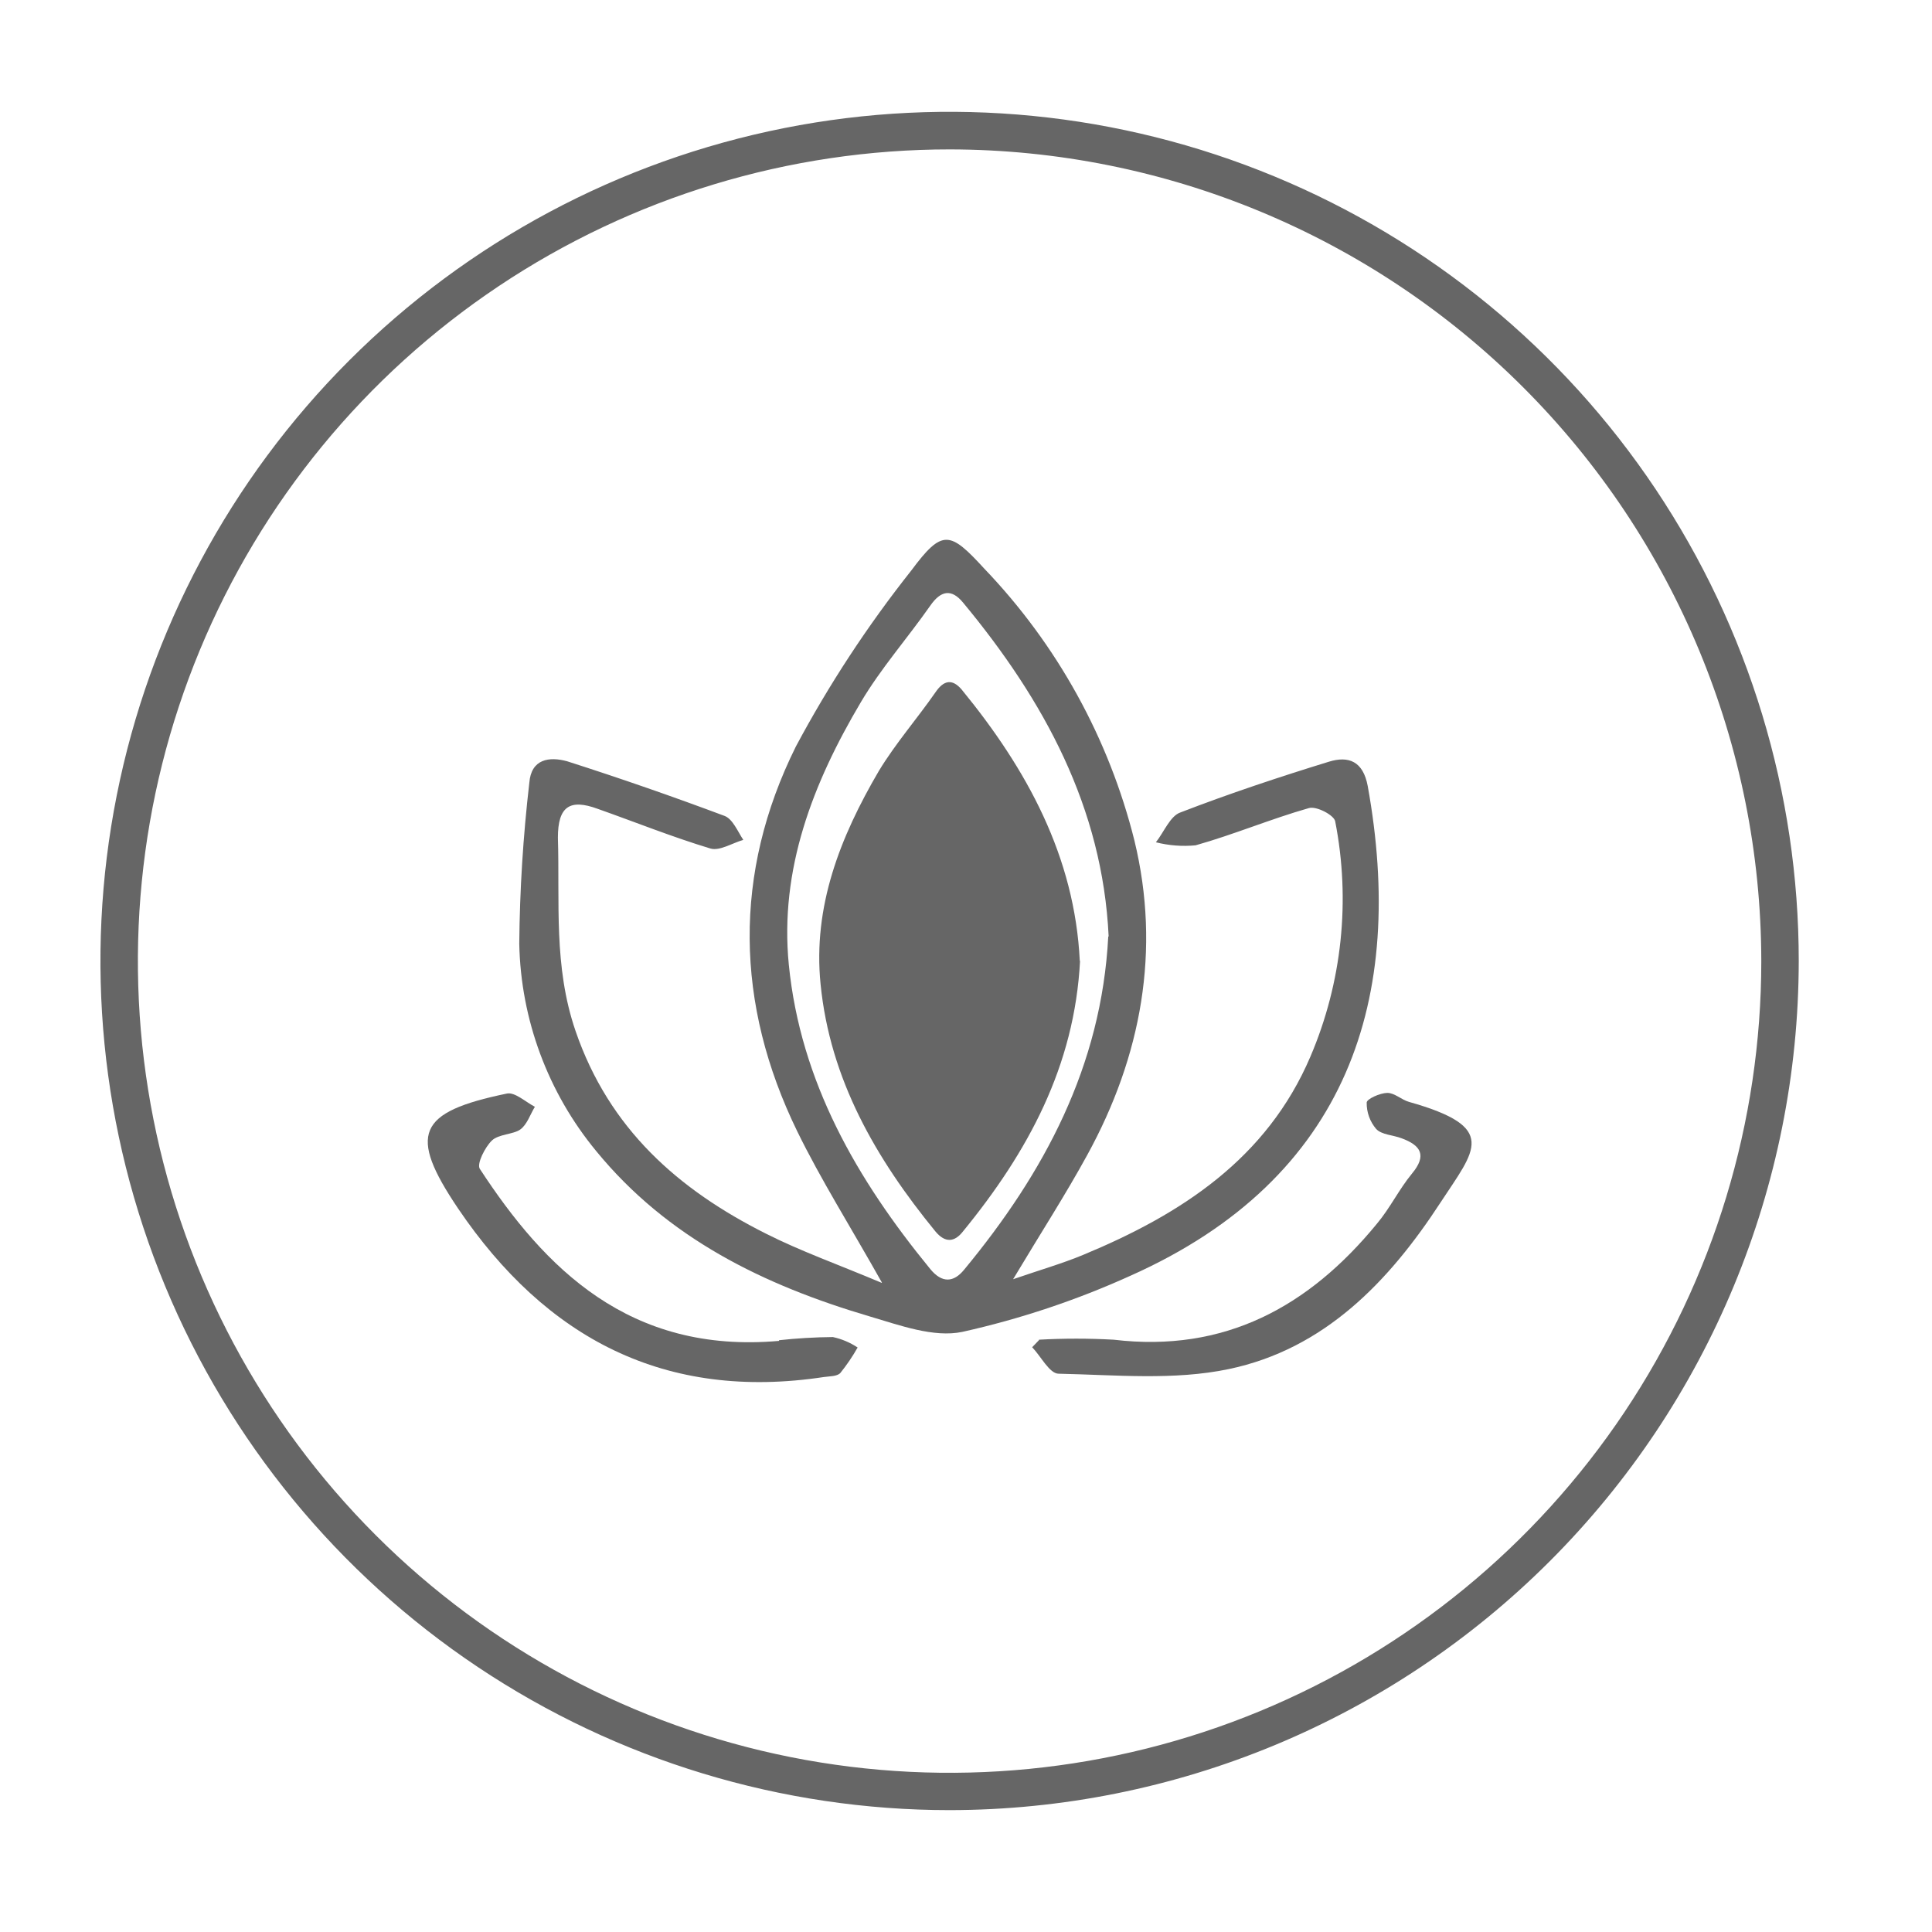
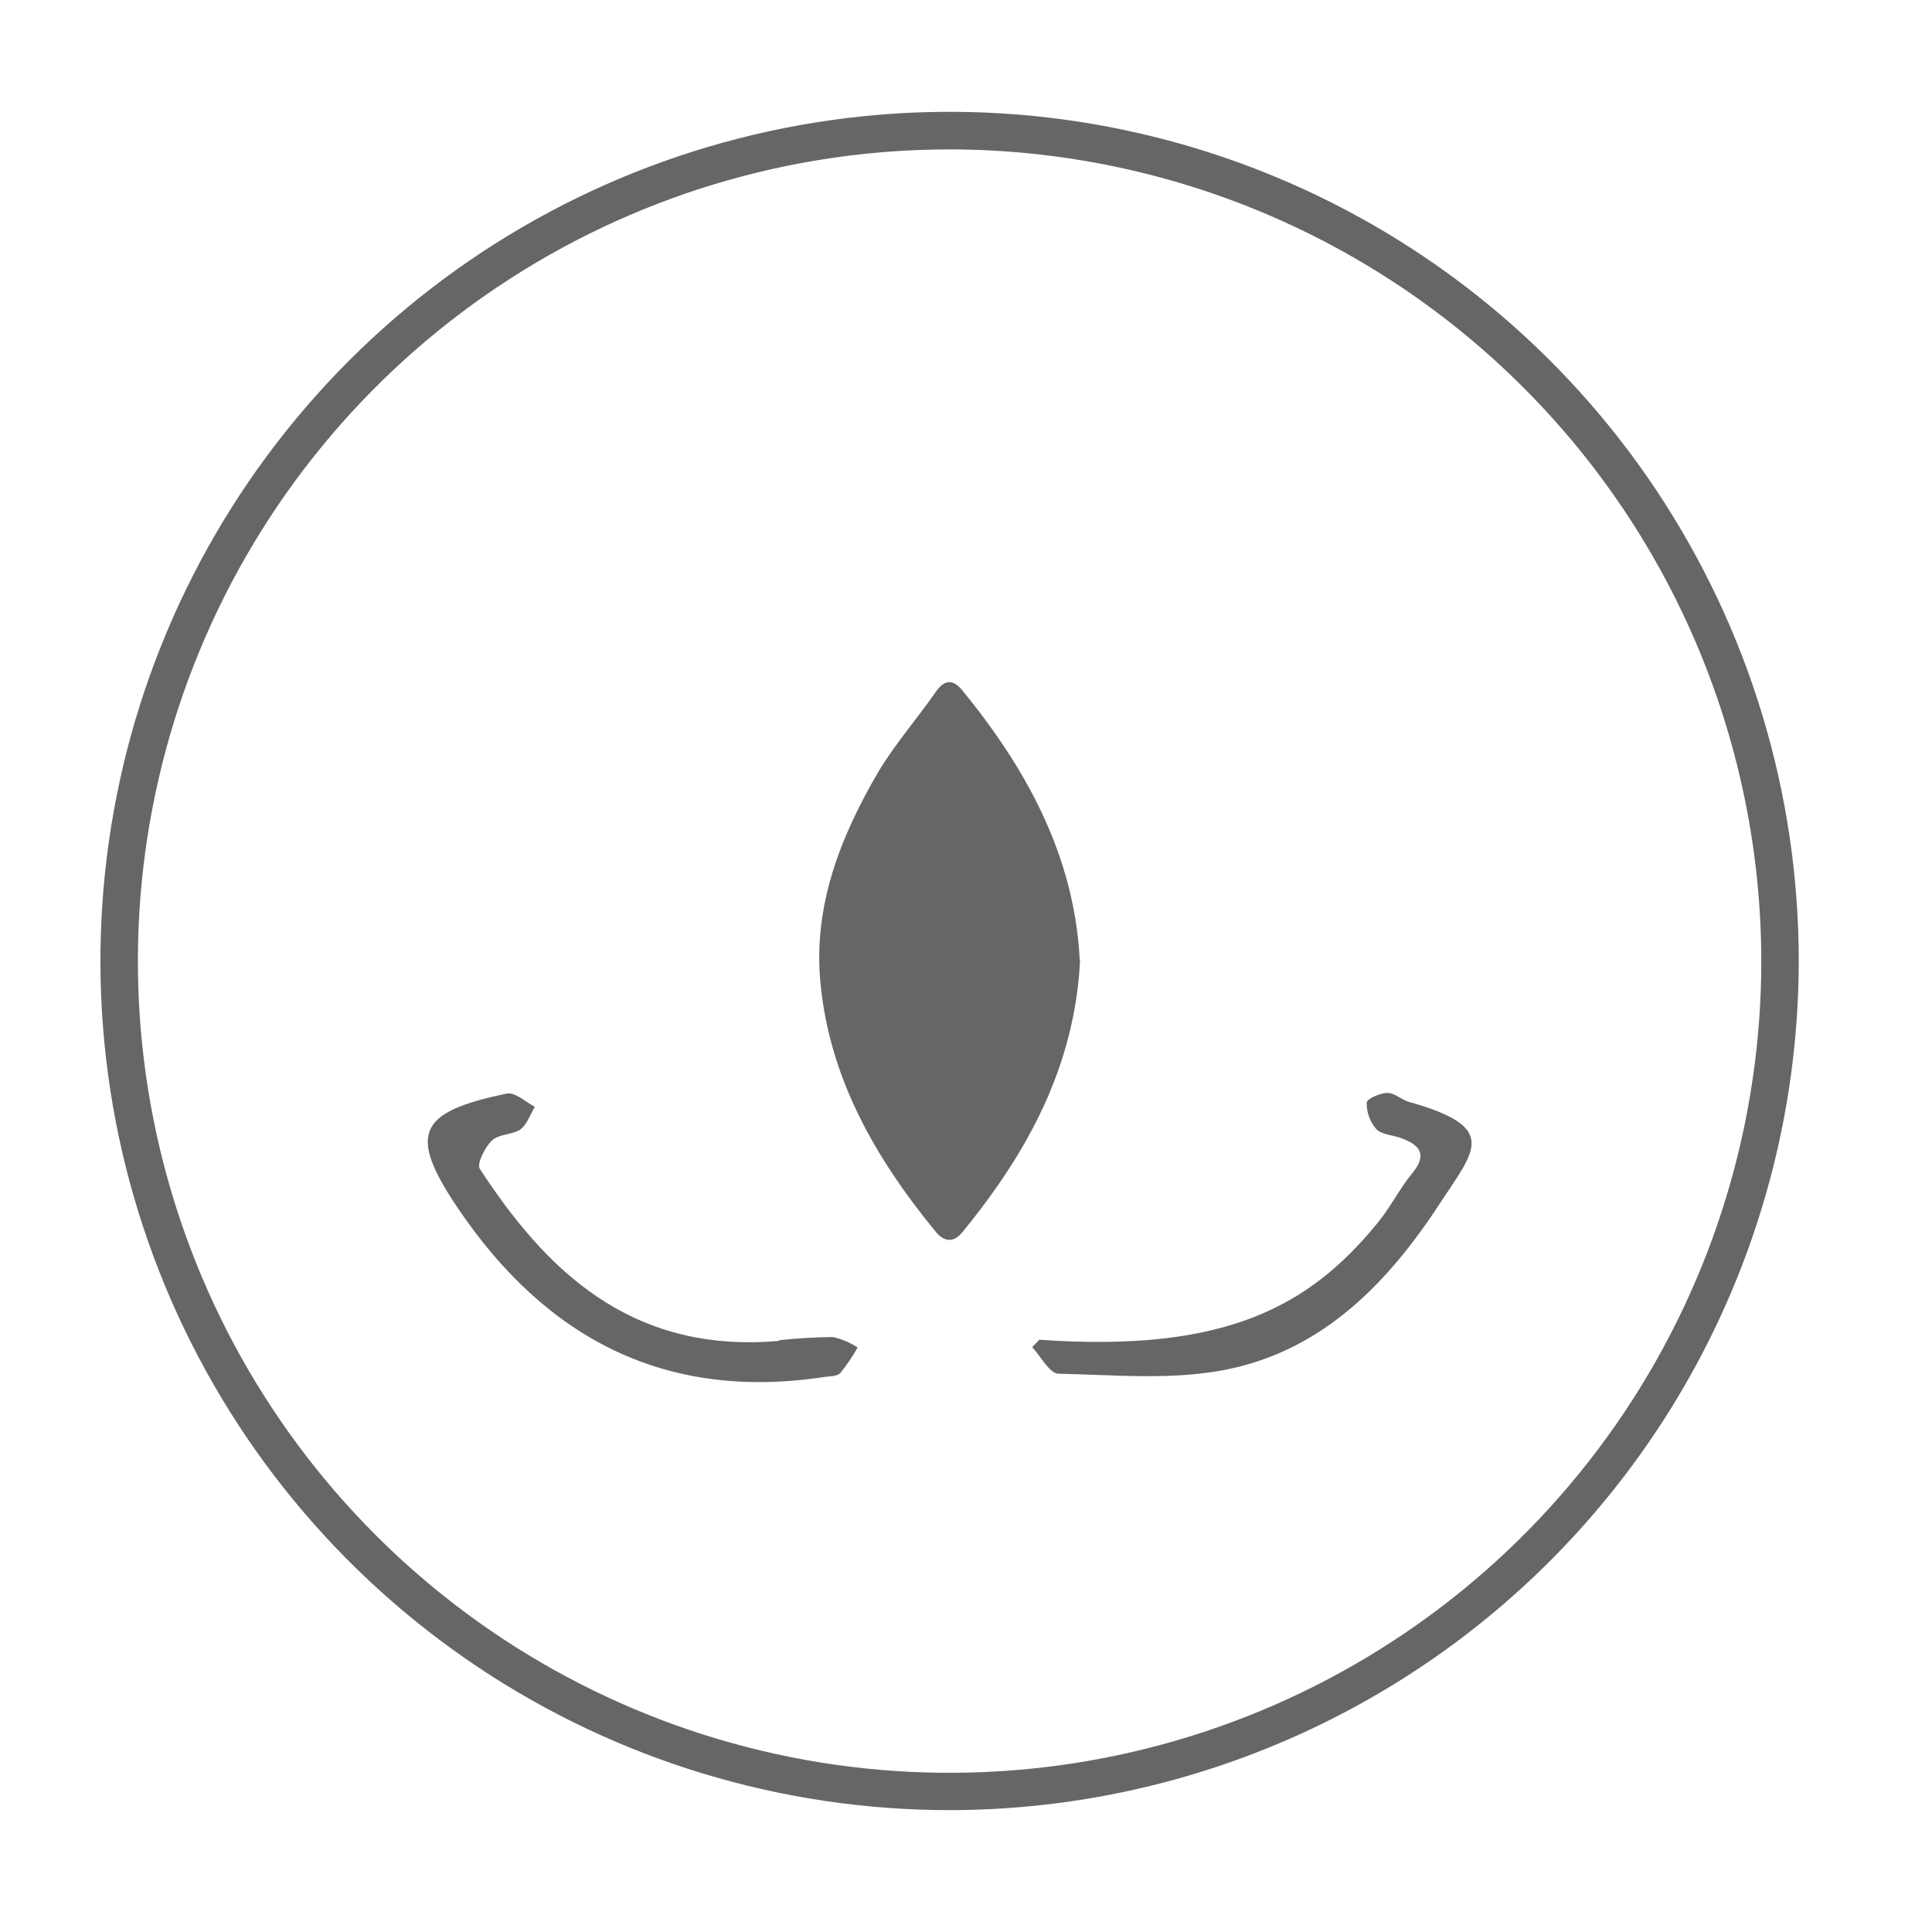
<svg xmlns="http://www.w3.org/2000/svg" width="146" height="146" viewBox="0 0 146 146" fill="none">
-   <path d="M83.78 70.77C83.32 61.03 78.9 52.92 72.78 45.54C71.9 44.47 71.1 44.62 70.3 45.77C68.58 48.23 66.57 50.5 65.05 53.07C61.44 59.16 58.9 65.68 59.61 72.9C60.49 81.75 64.76 89.14 70.3 95.9C71.2 97 72.08 96.9 72.85 95.96C78.9 88.65 83.24 80.58 83.75 70.77M66.65 96.93C64.23 92.63 62.04 89.16 60.25 85.5C55.55 75.86 55.39 65.99 60.14 56.42C62.642 51.734 65.56 47.283 68.86 43.12C71.21 39.96 71.77 40.12 74.39 42.98C79.895 48.726 83.803 55.81 85.73 63.53C87.73 71.79 86.26 79.81 82.17 87.27C80.53 90.27 78.68 93.13 76.56 96.67C78.62 95.96 80.26 95.49 81.83 94.84C89.24 91.77 95.73 87.58 99.03 79.84C101.419 74.238 102.071 68.047 100.9 62.07C100.82 61.6 99.47 60.89 98.9 61.07C96.02 61.89 93.23 63.07 90.35 63.88C89.344 63.977 88.329 63.899 87.35 63.65C87.97 62.87 88.43 61.65 89.22 61.39C92.9 59.97 96.66 58.72 100.43 57.56C101.9 57.11 103.01 57.51 103.36 59.41C106.23 75.29 102 89.02 85.42 96.41C81.344 98.256 77.088 99.677 72.72 100.65C70.56 101.1 67.99 100.15 65.72 99.48C57.72 97.12 50.45 93.58 45.05 86.98C41.405 82.563 39.357 77.045 39.24 71.32C39.277 67.256 39.531 63.197 40 59.16C40.14 57.34 41.52 57.16 42.86 57.53C46.86 58.81 50.827 60.187 54.76 61.66C55.37 61.89 55.76 62.85 56.17 63.47C55.33 63.71 54.38 64.33 53.68 64.12C50.8 63.25 47.99 62.12 45.16 61.12C43.06 60.35 42.16 60.94 42.16 63.3C42.31 68.19 41.82 73.02 43.49 77.9C46.03 85.31 51.26 89.9 57.87 93.22C60.5 94.55 63.3 95.54 66.62 96.94" fill="#666666" />
-   <path d="M78.51 101.24C80.392 101.135 82.278 101.135 84.16 101.24C92.54 102.24 98.91 98.75 104.05 92.48C105.05 91.29 105.72 89.88 106.7 88.69C107.86 87.3 107.36 86.55 105.92 86.02C105.27 85.77 104.42 85.76 104 85.32C103.524 84.763 103.268 84.052 103.28 83.32C103.28 83.05 104.28 82.6 104.83 82.59C105.38 82.58 105.91 83.11 106.48 83.27C113.28 85.19 111.48 86.87 108.86 90.87C104.95 96.87 100.07 101.95 92.86 103.46C88.72 104.33 84.29 103.9 80 103.81C79.31 103.81 78.66 102.49 78 101.81L78.52 101.27" fill="#666666" />
+   <path d="M78.51 101.24C92.54 102.24 98.91 98.75 104.05 92.48C105.05 91.29 105.72 89.88 106.7 88.69C107.86 87.3 107.36 86.55 105.92 86.02C105.27 85.77 104.42 85.76 104 85.32C103.524 84.763 103.268 84.052 103.28 83.32C103.28 83.05 104.28 82.6 104.83 82.59C105.38 82.58 105.91 83.11 106.48 83.27C113.28 85.19 111.48 86.87 108.86 90.87C104.95 96.87 100.07 101.95 92.86 103.46C88.72 104.33 84.29 103.9 80 103.81C79.31 103.81 78.66 102.49 78 101.81L78.52 101.27" fill="#666666" />
  <path d="M58.87 101.28C60.222 101.132 61.58 101.052 62.94 101.04C63.607 101.184 64.241 101.452 64.81 101.83C64.427 102.508 63.989 103.153 63.5 103.76C63.25 104.02 62.69 104 62.27 104.06C50.27 105.88 41.27 101.15 34.62 91.33C30.82 85.69 31.54 84.04 38.3 82.64C38.91 82.51 39.71 83.27 40.42 83.64C40.06 84.23 39.83 84.99 39.31 85.36C38.79 85.73 37.68 85.7 37.17 86.19C36.66 86.68 36.01 87.95 36.26 88.33C41.15 95.82 47.55 102.33 58.87 101.33" fill="#666666" />
  <path d="M81.6 72.64C81.22 64.73 77.6 58.13 72.69 52.13C71.97 51.27 71.32 51.39 70.69 52.32C69.3 54.32 67.69 56.16 66.42 58.25C63.49 63.25 61.42 68.5 62.01 74.37C62.72 81.56 66.19 87.56 70.69 93.06C71.43 93.95 72.14 93.87 72.77 93.06C77.68 87.06 81.21 80.56 81.62 72.59" fill="#666666" />
  <path d="M71.77 136.79C59.078 136.792 46.669 133.03 36.115 125.98C25.561 118.929 17.335 108.908 12.477 97.182C7.618 85.456 6.347 72.552 8.823 60.104C11.298 47.655 17.41 36.22 26.385 27.245C35.36 18.27 46.795 12.158 59.243 9.683C71.692 7.207 84.596 8.479 96.321 13.337C108.047 18.195 118.069 26.421 125.12 36.975C132.17 47.53 135.932 59.938 135.93 72.63C135.911 89.641 129.146 105.949 117.118 117.978C105.089 130.006 88.781 136.772 71.77 136.79ZM71.77 11.29C59.638 11.288 47.777 14.884 37.689 21.623C27.6 28.362 19.736 37.941 15.092 49.15C10.448 60.358 9.232 72.692 11.597 84.591C13.963 96.49 19.804 107.421 28.383 116.001C36.961 124.58 47.89 130.423 59.789 132.791C71.689 135.158 84.022 133.944 95.231 129.302C106.44 124.66 116.021 116.797 122.762 106.71C129.502 96.622 133.1 84.763 133.1 72.63C133.081 56.369 126.614 40.779 115.117 29.28C103.62 17.781 88.031 11.311 71.77 11.29Z" fill="#666666" />
</svg>